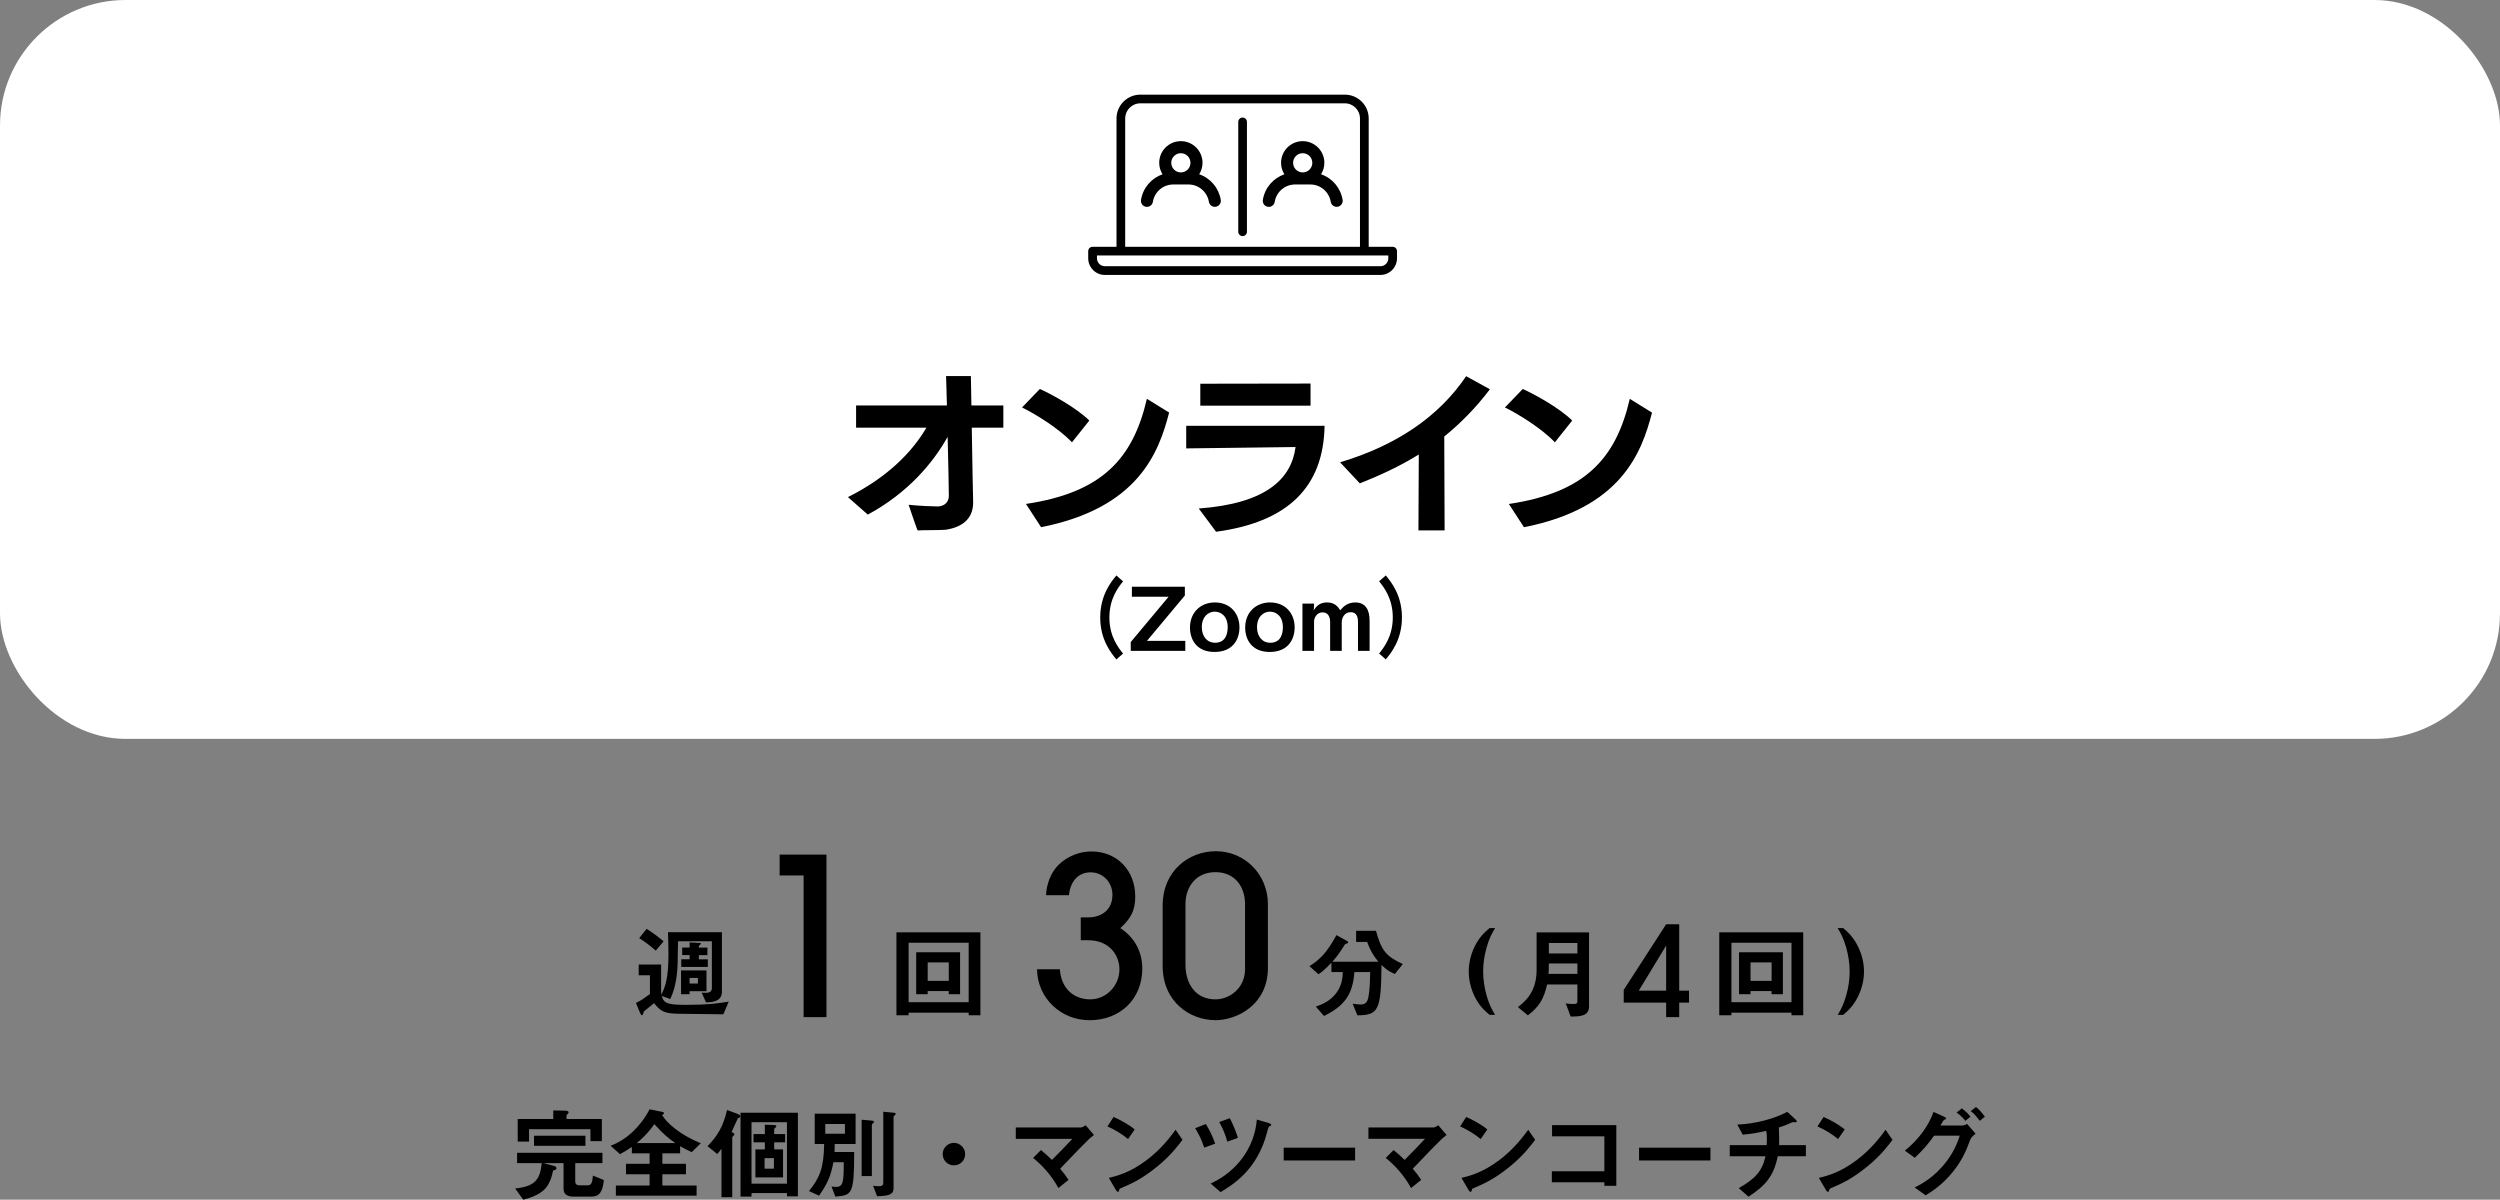
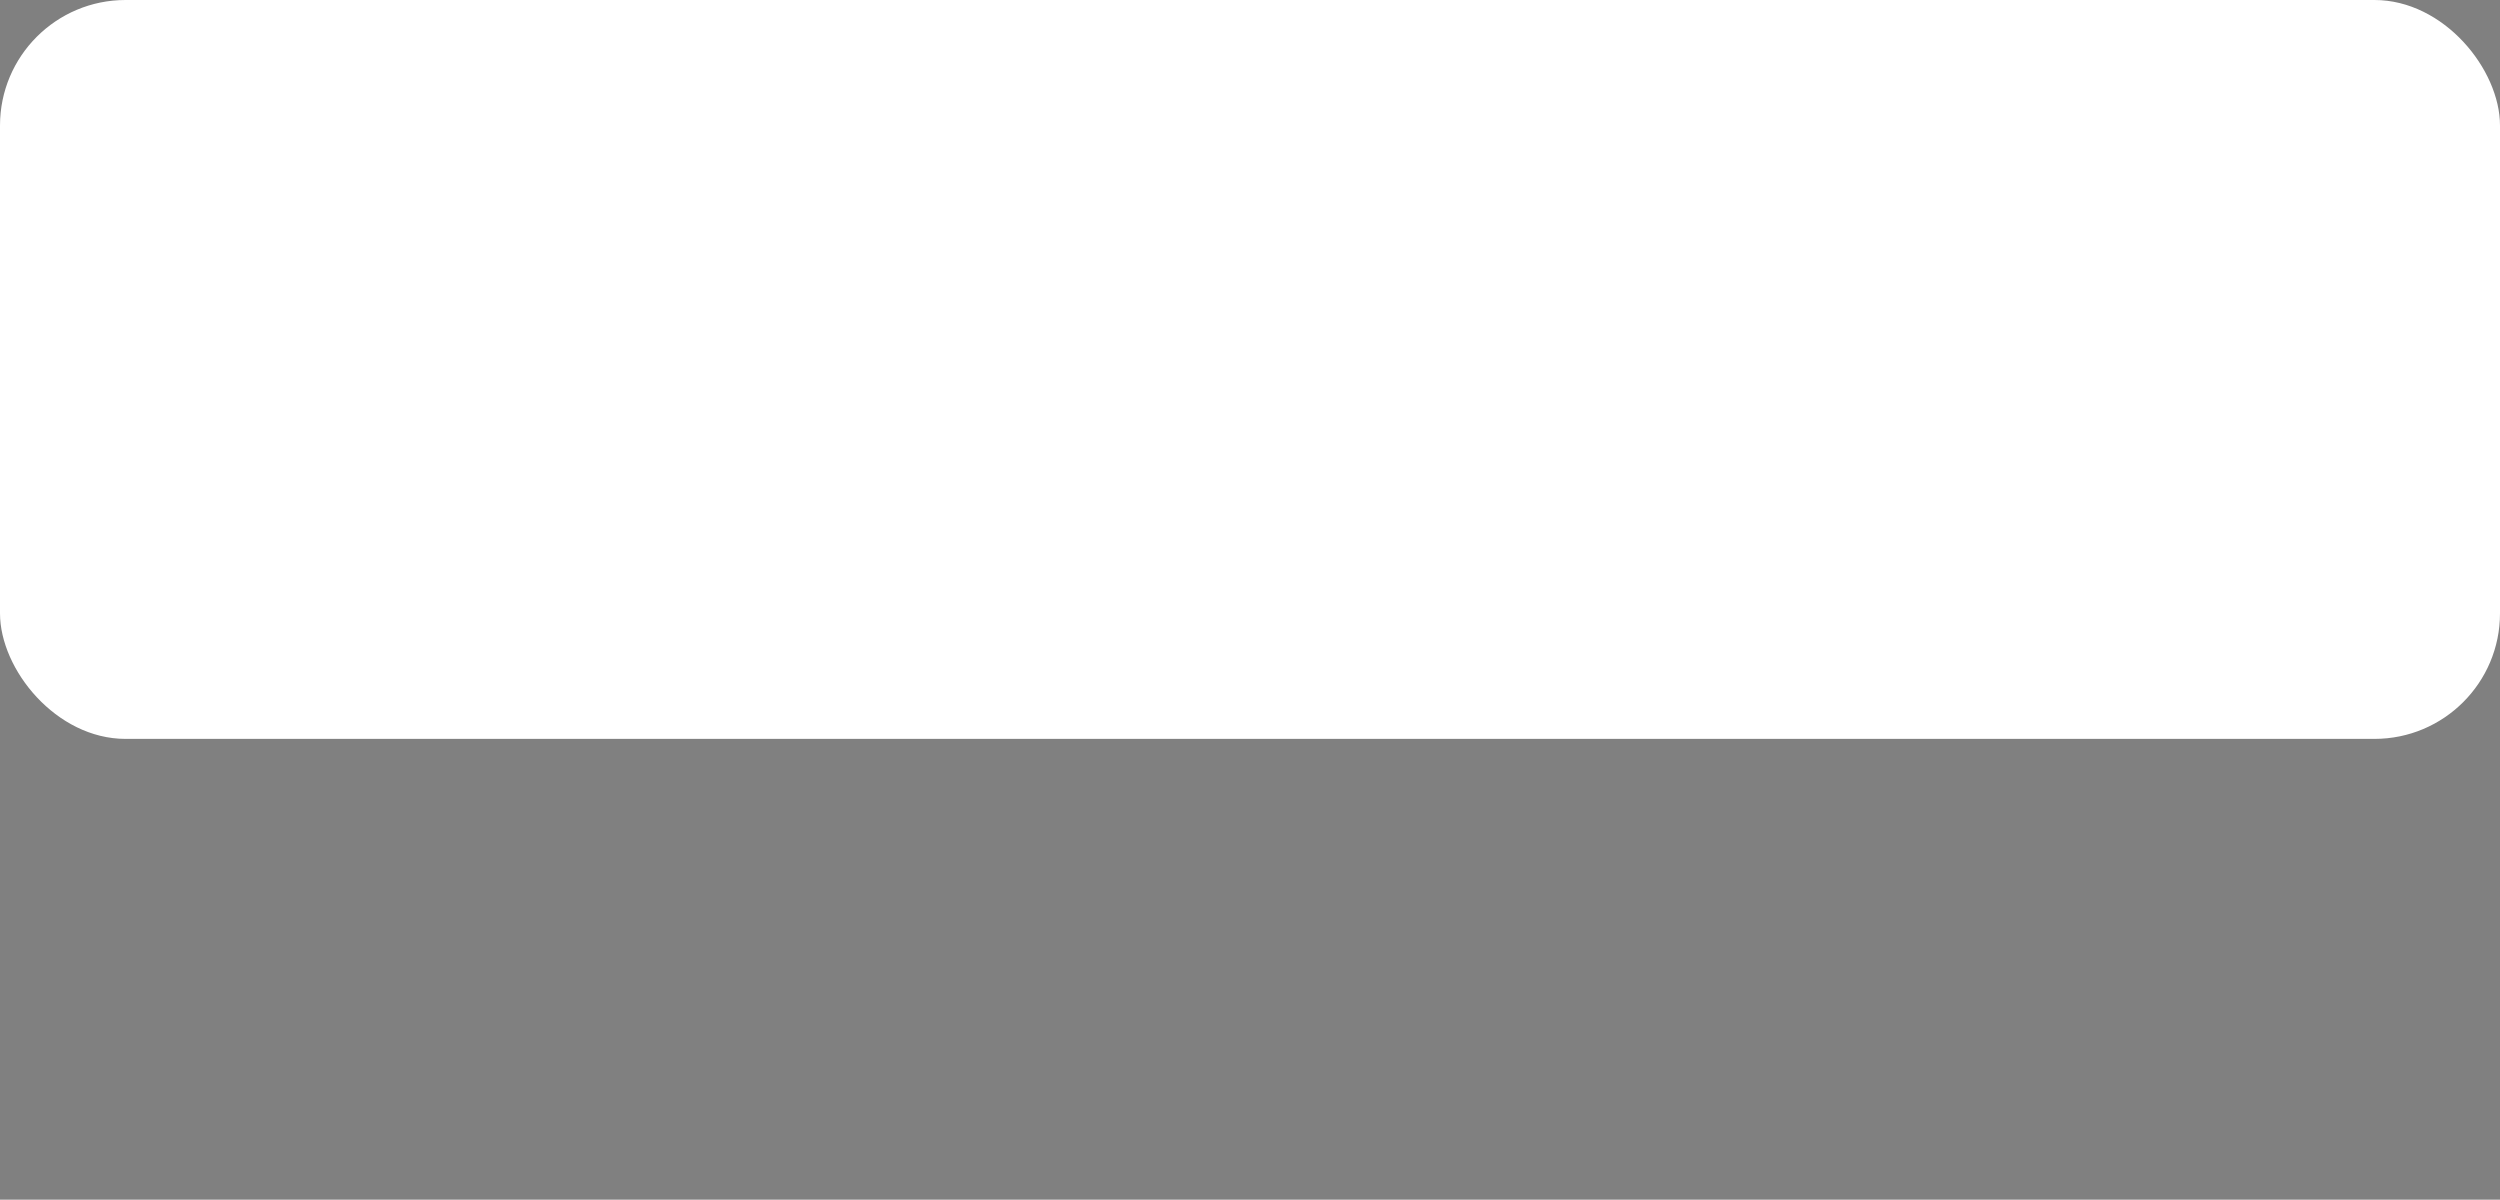
<svg xmlns="http://www.w3.org/2000/svg" viewBox="0 0 564.46 270.87">
  <rect x="0" y="0" width="564.46" height="270.87" fill="#808080" stroke="none" />
  <rect width="564.46" height="166.83" rx="28.35" ry="28.35" style="fill:#fff" />
-   <path d="M256.19 255c-1.43-1.18-3.27-2.15-4.76-2.81l-1.38 2.13c1.81.82 3.36 1.79 4.65 2.86l1.5-2.18Zm-40.81 3.04c-1.38 0-2.54 1.13-2.54 2.54s1.13 2.54 2.54 2.54 2.54-1.13 2.54-2.54-1.16-2.54-2.54-2.54m-61.82 2.38v-1.63c1 .57 1.61.88 2.63 1.34l2.04-2c-4.81-1.95-7.78-4.69-8.75-6.39.43-.2.43-.32.43-.39 0-.14-.07-.25-.45-.32l-2.79-.57c-1.75 3.42-4.85 6.76-8.8 8.23l2.11 1.9c.84-.45 1.52-.84 2.68-1.63v1.45h4.01v2.36h-5.33v2.36h5.33v2.54h-7.62v2.29h18.23v-2.29h-7.73v-2.54h5.33v-2.36h-5.33v-2.36h4.01Zm-9.78-2.34c1.77-1.47 2.74-2.58 3.97-4.26 2.09 2.34 3.31 3.29 4.72 4.26h-8.68Zm100.26-3.51h-14.69v2.56h12.77c-1.54 1.66-2.83 2.99-4.6 4.76-.97-.95-1.63-1.54-2.49-2.22l-1.77 1.77c1.79 1.45 4.01 3.67 5.71 6.8l2.29-1.84c-.59-.93-1.04-1.5-1.9-2.52 2.81-2.99 6.03-6.24 6.6-6.78.25-.23.59-.5 1.04-.84l-1.88-2.2c-.38.25-.75.5-1.07.5Zm-111.33 13.06h-1.86c-.48 0-.97-.2-.97-.88v-4.13h6.14v-2.34h-19.27v2.34h5.56c-.34 3.56-1.41 5.28-5.99 5.71l1.81 2.54c3.17-.75 4.51-2.02 4.85-2.36.68-.68 1.5-2.06 1.88-4.19.38-.11.79-.23.79-.57 0-.36-.43-.48-.66-.54l-2.29-.59h4.54v5.85c0 1.43 1.31 1.7 2.11 1.7h4.2c1.75 0 2.54-1.04 2.79-3.74l-2.47-1c-.11 1.54-.34 2.2-1.16 2.2m42.1-12.68c0-.16.14-.27.27-.36.11-.09.2-.18.2-.34 0-.23-.39-.23-.75-.25l-1.84-.07v2.13h-2.56v1.86h2.56v1.59h-2.13v6.33h6.24v-6.33h-2v-1.59h2.47v-1.86h-2.47v-1.11Zm-.07 8.92h-2.11v-2.38h2.11zm-55.28-8.92h13.85v2.7h2.58v-4.99h-7.98v-.75c0-.11.09-.23.25-.39.18-.16.23-.25.23-.36 0-.36-.61-.39-.73-.39l-2.74-.05v1.93h-8.03v5.1h2.56v-2.81Zm47.75 15.22h2.47v-.79h8v.73h2.47v-18.87H167.2v18.93Zm2.47-16.8h8v13.88h-8zm31.43-2.2-1.68-.16v16.03c0 .57-.25.79-1.09.79-.27 0-.36-.02-1.22-.11l.91 2.36c2.58-.05 3.72-.34 3.72-1.81v-16.1c0-.14.18-.29.23-.34.11-.09.25-.2.25-.32 0-.25-.11-.25-1.11-.34Zm-34.65.29-2.31-.84c-.84 3.7-2.2 5.94-4.4 8.16l2.18 1.77c.48-.52.68-.75.97-1.18v10.93h2.43v-13.49c0-.14.14-.25.36-.45.07-.09.11-.14.11-.25 0-.23-.29-.39-.63-.52.18-.41 1.38-3.04 1.41-3.06.07-.07.09-.09.36-.18.09-.05.2-.09.2-.29s-.14-.39-.68-.59Zm17.49 6.83h2.13c-.07 5.51-1.09 7.75-3.42 10.63l2.27 1.04c2.06-2.97 2.65-4.54 3.24-7.55h2.33c.02 4.6-.16 5.58-1.81 5.58-.25 0-.7-.07-.95-.09l.86 2.27c3.83-.32 4.24-.5 4.26-10.07h-4.44c.02-.43.04-.73.04-1.81h4.72v-6.85h-9.23zm2.38-4.51h4.44v2.2h-4.44zm-54.15 4.92v-2.27h-11.61v2.27zm65.15-5.4c0-.23-.27-.27-1.11-.34l-1.68-.14v12.72h2.31v-11.56c0-.11.14-.25.23-.32.11-.09.25-.23.25-.36m172.74 8.71h16.12v-2.88h-16.12zm-19.64-5.45h11.81v7.89h-11.86v2.49h11.86v.79h2.7v-13.7h-14.51v2.52Zm68.65 5.47c-3.63 2.72-6.6 3.49-8.41 3.92l1.59 2.72c.16.29.36.43.5.43.18 0 .23-.39.34-.7 2.81-1.2 4.97-2.15 8.55-5.06 2.99-2.43 4.76-4.81 5.65-5.99l-1.56-2.27c-1 1.36-3.17 4.35-6.64 6.94Zm-160.31 0c-3.63 2.72-6.6 3.49-8.41 3.92l1.59 2.72c.16.29.36.43.5.43.18 0 .23-.39.34-.7 2.81-1.2 4.97-2.15 8.55-5.06 2.99-2.43 4.76-4.81 5.65-5.99l-1.56-2.27c-1 1.36-3.17 4.35-6.64 6.94Zm142.93-4.58c.02-.79-.04-2.06-.07-2.88 1.57-.5 2.13-.77 2.88-1.11.18-.07.2-.09.34-.09h.72c.07-.02.11-.07.11-.16 0-.16-.2-.39-.27-.45l-1.86-1.72c-4.83 2.47-9.61 2.79-11.29 2.88l1.22 2.27c2-.18 3.22-.39 5.31-.86.11.52.14 1.02.14 1.81 0 .75-.02 1.18-.04 1.41h-8.34v2.52h8.07c-.75 3.38-2.36 5.1-6.03 7.19l2.2 1.93c3.83-2.49 5.69-4.63 6.6-9.12h6.35v-2.52h-6.05c0-.39.02-.5.02-1.09Zm42.04-4.38 1.16-.93c-.57-.75-1.18-1.31-1.95-1.88l-1.18.93c.82.59 1.38 1.13 1.97 1.88M416.5 255c-1.43-1.18-3.27-2.15-4.76-2.81l-1.38 2.13c1.81.82 3.36 1.79 4.65 2.86l1.5-2.18Zm-78.11 7.03c-3.63 2.72-6.6 3.49-8.41 3.92l1.59 2.72c.16.29.36.43.5.43.18 0 .23-.39.34-.7 2.81-1.2 4.97-2.15 8.55-5.06 2.99-2.43 4.76-4.81 5.65-5.99l-1.56-2.27c-1 1.36-3.17 4.35-6.64 6.94Zm-61.28-4.26 2.4-.86c-.48-1.47-1.07-2.97-1.84-4.44l-2.38.86c.79 1.43 1.41 2.88 1.81 4.44Zm12.73 4.24h16.12v-2.88h-16.12zm-3.34-8.44-2.72-.79c-.18 1.59-.52 4.67-2.92 8.19-2.7 3.92-6.01 5.53-7.5 6.26l2.22 1.93c2.65-1.59 8.3-4.94 10.5-13.51.07-.23.32-1.18.43-1.27.04-.05.34-.18.41-.2.09-.07.09-.18.09-.23 0-.2-.43-.34-.5-.36Zm-14.22.21-2.43.95c.66 1.09 1.5 2.61 2.04 4.38l2.47-.88c-.68-2-1.41-3.29-2.09-4.44Zm51.38.79h-14.69v2.56h12.77c-1.54 1.66-2.83 2.99-4.6 4.76-.97-.95-1.63-1.54-2.49-2.22l-1.77 1.77c1.79 1.45 4.01 3.67 5.71 6.8l2.29-1.84c-.59-.93-1.04-1.5-1.9-2.52 2.81-2.99 6.03-6.24 6.6-6.78.25-.23.59-.5 1.04-.84l-1.88-2.2c-.38.25-.75.5-1.07.5Zm119.54-.45h-5.08c.25-.36.52-.95.77-1.25.38-.14.52-.18.52-.32 0-.2-.41-.39-.59-.48l-2.27-1.02c-.97 2.88-3.24 6.17-6.46 8.75l2.24 1.61c2.04-1.97 3.04-3.13 4.35-4.99h5.8c-.34 1.04-1 3.13-2.9 5.69-2.83 3.79-5.9 5.31-7.28 6.01l2.49 1.77c1.34-.84 3.81-2.38 6.21-5.4 2.25-2.81 3.08-5.12 3.85-7.17.11-.32.48-.82 1.2-1.34l-1.91-2.22c-.43.27-.75.34-.97.34Zm2.93-4.18-1.16.93c.93.7 1.61 1.63 2.02 2.2l1.16-.93c-.52-.75-1.25-1.63-2.02-2.2M335.81 255c-1.43-1.18-3.27-2.15-4.76-2.81l-1.38 2.13c1.81.82 3.36 1.79 4.65 2.86l1.5-2.18Zm-185.98-42.46c-.97-.82-1.95-1.61-3.83-2.83l-1.68 2.11c1.5.95 2.45 1.68 3.74 2.81zm3.99 4.06v1.72h5.99v-1.72h-2.02v-.95h1.93v-1.7h-1.93v-.41c.11-.09.48-.36.48-.48s-.11-.14-.2-.14l-2.36-.14v1.16h-1.68v1.7h1.68v.95h-1.88Zm-10.23 9.84.77 1.9c.11.25.36.88.54.88.34 0 .41-.66.43-.82 1.11-.91 1.25-1.02 2.34-1.9 1.61 1.97 2.36 2.36 6.01 2.4 3.22.04 6.42.09 9.64.11l1.22-2.86c-2.56.41-4.58.73-9.48.73-3.99 0-5.17-.2-5.67-2.02l1.95.7c1.2-2.56 1.68-5.49 1.68-9.39 0-.82.07-2.74.07-3.65h7.64v10.59c0 1.13-.98 1.09-2.31 1.02l1 2.2c1.18-.05 3.58-.11 3.58-2.38v-13.47h-12.18c.04 1.5.11 2.95.11 4.97 0 5.51-.75 7.39-1.61 9.14-.02-.27-.05-.54-.05-.77v-6.05h-5.06v2.43h2.54v4.24c-1.63 1.18-1.93 1.41-3.17 2Zm10.18-1.97h1.93v-.68h3.81v-4.69h-5.74zm1.93-3.67h1.88v1.27h-1.88zm51.17 3.67h2.58v-.7h4.76v.7h2.56v-9.46h-9.91v9.46Zm2.59-7.17h4.76v4.17h-4.76zm-7.05 11.93h2.74v-.59h13.56v.59h2.65V210.5H202.4v18.73Zm2.74-16.37h13.56v13.42h-13.56zm187.5 11.61h2.58v-.7h4.76v.7h2.56v-9.46h-9.91v9.46Zm2.59-7.17H400v4.17h-4.76zm19.68 11.84h1.25c1.09-.95 2.34-2.02 3.42-4.31.91-1.9 1.27-3.79 1.27-5.49s-.39-3.63-1.27-5.46c-1.09-2.29-2.33-3.38-3.42-4.33h-1.25c.73 1.25 1.32 2.29 1.93 4.42.5 1.79.77 3.63.77 5.37s-.25 3.56-.77 5.4c-.61 2.13-1.2 3.17-1.93 4.4m-23.99-.5h13.56v.59h2.65V210.5h-18.96v18.73h2.74v-.59Zm0-15.78h13.56v13.42h-13.56zm-79.01 5.03c1.34 1.27 2.18 1.68 3.02 2.02l1.79-2.25c-3.65-1.68-4.85-2.95-6.05-7.5h-4.49v2.52h2.49c.63 1.77 1.34 2.99 2.54 4.47h-10.41c1.27-1.45 1.5-1.81 2.86-3.92.04-.09.5-.23.59-.27.02-.02.14-.07.14-.18 0-.07-.05-.18-.18-.27l-2.47-1.38c-2.11 3.85-3.61 5.46-6.1 7.01l2.04 1.84c.52-.36 1.36-.95 2.92-2.61v2.11h2.56c-.02.98-.07 2.83-1.41 4.67-1.43 1.97-3.47 2.7-4.67 3.13l1.84 2.11c4.58-2.22 6.51-4.83 6.87-9.91h3.56c-.02 2.29-.14 4.35-.39 5.62-.14.68-.41 1.7-1.63 1.7-.29 0-.97-.04-1.93-.16l1.07 2.61c4.74-.07 5.35-1.04 5.44-11.34Zm24.4 11.25h1.25c-.73-1.22-1.32-2.27-1.93-4.4-.5-1.79-.77-3.63-.77-5.4s.25-3.54.77-5.37c.59-2.13 1.2-3.17 1.93-4.42h-1.25c-1.11.95-2.36 2.04-3.45 4.33-.88 1.88-1.25 3.79-1.25 5.46 0 1.77.39 3.63 1.25 5.49 1.09 2.29 2.34 3.36 3.45 4.31m19.83-3.13c0 .5-.18.68-.84.68-.88 0-1.41-.07-1.79-.14l1.11 2.97c2.31 0 4.15-.16 4.15-2.29v-16.71h-11.84v8.46c0 5.06-2.61 7.12-4.22 8.41l2.25 1.86c2.61-2 3.61-3.76 4.35-6.98h6.83zm-6.44-13.1h6.44v2.36h-6.44zm-.09 6.98c.04-.5.09-1.09.09-2.36h6.44v2.36zm-163.02 9.77v-36.71h-10.57v4.71h5.41v32zm87.71.69c5.26 0 11.96-3.72 11.96-11.76V204.1c0-6.5-5.06-11.91-11.76-11.91-6.1 0-12 4.46-12 12.25v13.64c0 8.23 6.3 12.25 11.81 12.25Zm-6.65-26.24c0-3.92 2.43-7.19 6.75-7.19 4.61 0 6.7 3.52 6.7 7.19v14.73c0 4.22-3.42 6.8-6.7 6.8-4.51 0-6.75-3.57-6.75-7.79zm-21.51 21.53c-3.82 0-6.6-2.58-6.85-6.8h-5.16c.1 6.55 5.41 11.51 11.86 11.51 6.99 0 11.91-4.86 11.91-11.66 0-3.82-1.79-7.09-4.96-9.13 2.38-2.18 3.37-3.97 3.37-7.14 0-5.95-4.17-10.17-9.87-10.17-3.37 0-6.5 1.64-8.23 3.92-1.44 1.89-2.03 4.51-2.03 5.95h5.16c.35-3.22 2.13-5.16 4.91-5.16s4.91 2.28 4.91 5.06c0 3.52-2.58 5.11-5.46 5.11h-1.69v5.16h1.69c4.66 0 7.04 3.27 7.04 6.6 0 3.62-2.93 6.75-6.6 6.75m130.04 4.02h2.95v-3.29h2.21v-2.69h-2.21v-15h-2.95l-9.58 14.83v2.86h9.58zm-6.18-5.98 6.12-10.09h.06v10.09zM263.97 93.15l-5.02-3.11c-3.14 13.54-10.12 21.17-27.3 23.74l3.41 5.25c21.93-4.33 26.57-16.8 28.91-25.88m-44.76-8.24h-5.6l.19 6.63h-20.51v5.02h15.88c-3.38 5.79-9.13 11.39-17.72 15.68l4.49 3.95c9.13-4.95 14.76-11.73 18.02-17.56.15 5.87.27 11.73.27 13.38 0 1.42-1.11 2.3-2.45 2.34-1.04 0-4.1-.12-6.63-.38 0 0 1.96 5.79 2.03 5.79 1-.08 5.33-.04 6.29-.15 3.49-.5 6.25-2.26 6.25-6.14v-.15c-.04-.88-.19-9.28-.31-16.76h7.13v-5.02h-7.21zm76.69 6.67V86.6l-24.89.04v4.95h24.89Zm-53.86 8.28 3.91-4.91c-2.99-2.95-8.7-6.02-11.16-7.13L230.76 92c2.84 1.38 8.21 4.64 11.27 7.86Zm25.79-3.72v5.1c1.04 0 17.75-.23 24.69-.31-.96 7.25-6.71 12.77-21.86 13.88l3.91 5.25c16.33-2.19 24.27-10.2 24.5-23.93h-31.25Zm83.24 3.72 3.91-4.91c-2.99-2.95-8.7-6.02-11.16-7.13L339.79 92c2.84 1.38 8.21 4.64 11.27 7.86Zm-48.49 4.53 4.45 4.75c4.33-1.73 8.86-3.76 13.31-6.52l-.08 17.14h5.91c-.04-10.39-.08-17.49-.08-21.21 3.57-2.88 7.06-6.37 10.31-10.66l-5.37-2.95c-6.17 9.16-15.8 15.65-28.45 19.44Zm65.4-14.34c-3.14 13.54-10.12 21.17-27.3 23.74l3.41 5.25c21.93-4.33 26.57-16.8 28.91-25.88zm-56.6 41.2c1.01 1.25 3.09 3.83 3.09 8.15s-2.08 6.9-3.09 8.15l1.51 1.33c1.17-1.41 3.65-4.42 3.65-9.48s-2.48-8.05-3.65-9.48zm-37.11 4.77c-3.03 0-5.59 2.12-5.59 5.67 0 2.62 1.41 5.51 5.54 5.51s5.63-2.82 5.63-5.55c0-3.09-2.02-5.63-5.57-5.63Zm.08 9.1c-1.88 0-3-1.51-3-3.53 0-2.34 1.45-3.49 2.92-3.49s2.92 1.07 2.92 3.51c0 1.33-.38 3.51-2.84 3.51m31.65-9.1c-1.88 0-2.82 1.09-3.39 1.77-.52-.77-1.19-1.77-3-1.77s-2.54 1.07-3 1.79l.08-.95v-.58h-2.62v10.67h2.62v-6.65c0-.71.56-2.04 1.92-2.04 1.47 0 1.71 1.37 1.71 2.2v6.49h2.62v-6.49c0-.83.54-2.24 2.02-2.24 1.29 0 1.65.99 1.65 2.24v6.49h2.62v-6.8c0-2.32-.81-4.13-3.23-4.13m-53.94-6.09c-1.17 1.41-3.65 4.42-3.65 9.48s2.48 8.05 3.65 9.48l1.51-1.33c-1.01-1.25-3.09-3.81-3.09-8.15s2.08-6.9 3.09-8.15zm15.46 4.52v-1.98h-11.96v2.26h8.29l-8.55 10.24v1.98h12.32v-2.26h-8.65zm19.21 1.57c-3.03 0-5.59 2.12-5.59 5.67 0 2.62 1.41 5.51 5.54 5.51s5.63-2.82 5.63-5.55c0-3.09-2.02-5.63-5.57-5.63Zm.08 9.1c-1.88 0-3-1.51-3-3.53 0-2.34 1.45-3.49 2.92-3.49s2.92 1.07 2.92 3.51c0 1.33-.38 3.51-2.84 3.51M270.76 39.35c.47-.75.75-1.64.75-2.59 0-2.69-2.19-4.89-4.89-4.89s-4.89 2.19-4.89 4.89c0 .95.28 1.83.75 2.59-2.5.87-4.41 3.03-4.86 5.78-.12.74.38 1.44 1.12 1.56.75.12 1.44-.38 1.56-1.12.38-2.27 2.32-3.92 4.62-3.92h3.4c2.3 0 4.25 1.65 4.63 3.92.11.66.69 1.13 1.34 1.13.07 0 .15 0 .22-.02.74-.12 1.24-.82 1.12-1.56-.46-2.74-2.37-4.91-4.86-5.78Zm-4.14-.42c-1.2 0-2.17-.97-2.17-2.17s.97-2.17 2.17-2.17 2.17.97 2.17 2.17-.97 2.17-2.17 2.17m-17.16 23.15h62.2c2.07 0 3.76-1.69 3.76-3.76V56.7c0-.54-.44-.98-.98-.98h-5.41V26.75c0-2.97-2.41-5.38-5.38-5.38h-46.18c-2.97 0-5.38 2.41-5.38 5.38v28.97h-5.41c-.54 0-.98.44-.98.98v1.62c0 2.07 1.69 3.76 3.76 3.76m4.59-35.33c0-1.88 1.53-3.42 3.42-3.42h46.18c1.88 0 3.41 1.53 3.41 3.42v28.97h-53.01zm-6.38 30.93h65.79v.64c0 .99-.8 1.79-1.79 1.79h-62.2c-.99 0-1.79-.8-1.79-1.79v-.64Zm32.89-31.14c-.54 0-.98.44-.98.98v24.81c0 .54.44.98.98.98s.98-.44.98-.98V27.52c0-.54-.44-.98-.98-.98m17.71 12.81c.47-.75.75-1.64.75-2.59 0-2.69-2.19-4.89-4.89-4.89s-4.89 2.19-4.89 4.89c0 .95.28 1.83.75 2.59-2.5.87-4.41 3.03-4.86 5.78-.12.74.38 1.44 1.12 1.56.75.12 1.44-.38 1.56-1.12.38-2.27 2.32-3.92 4.62-3.92h3.4c2.3 0 4.25 1.65 4.63 3.92.11.66.69 1.13 1.34 1.13.07 0 .15 0 .22-.02.74-.12 1.24-.82 1.12-1.56-.46-2.74-2.36-4.91-4.86-5.78Zm-4.14-.42c-1.2 0-2.17-.97-2.17-2.17s.97-2.17 2.17-2.17 2.17.97 2.17 2.17-.97 2.17-2.17 2.17" />
</svg>